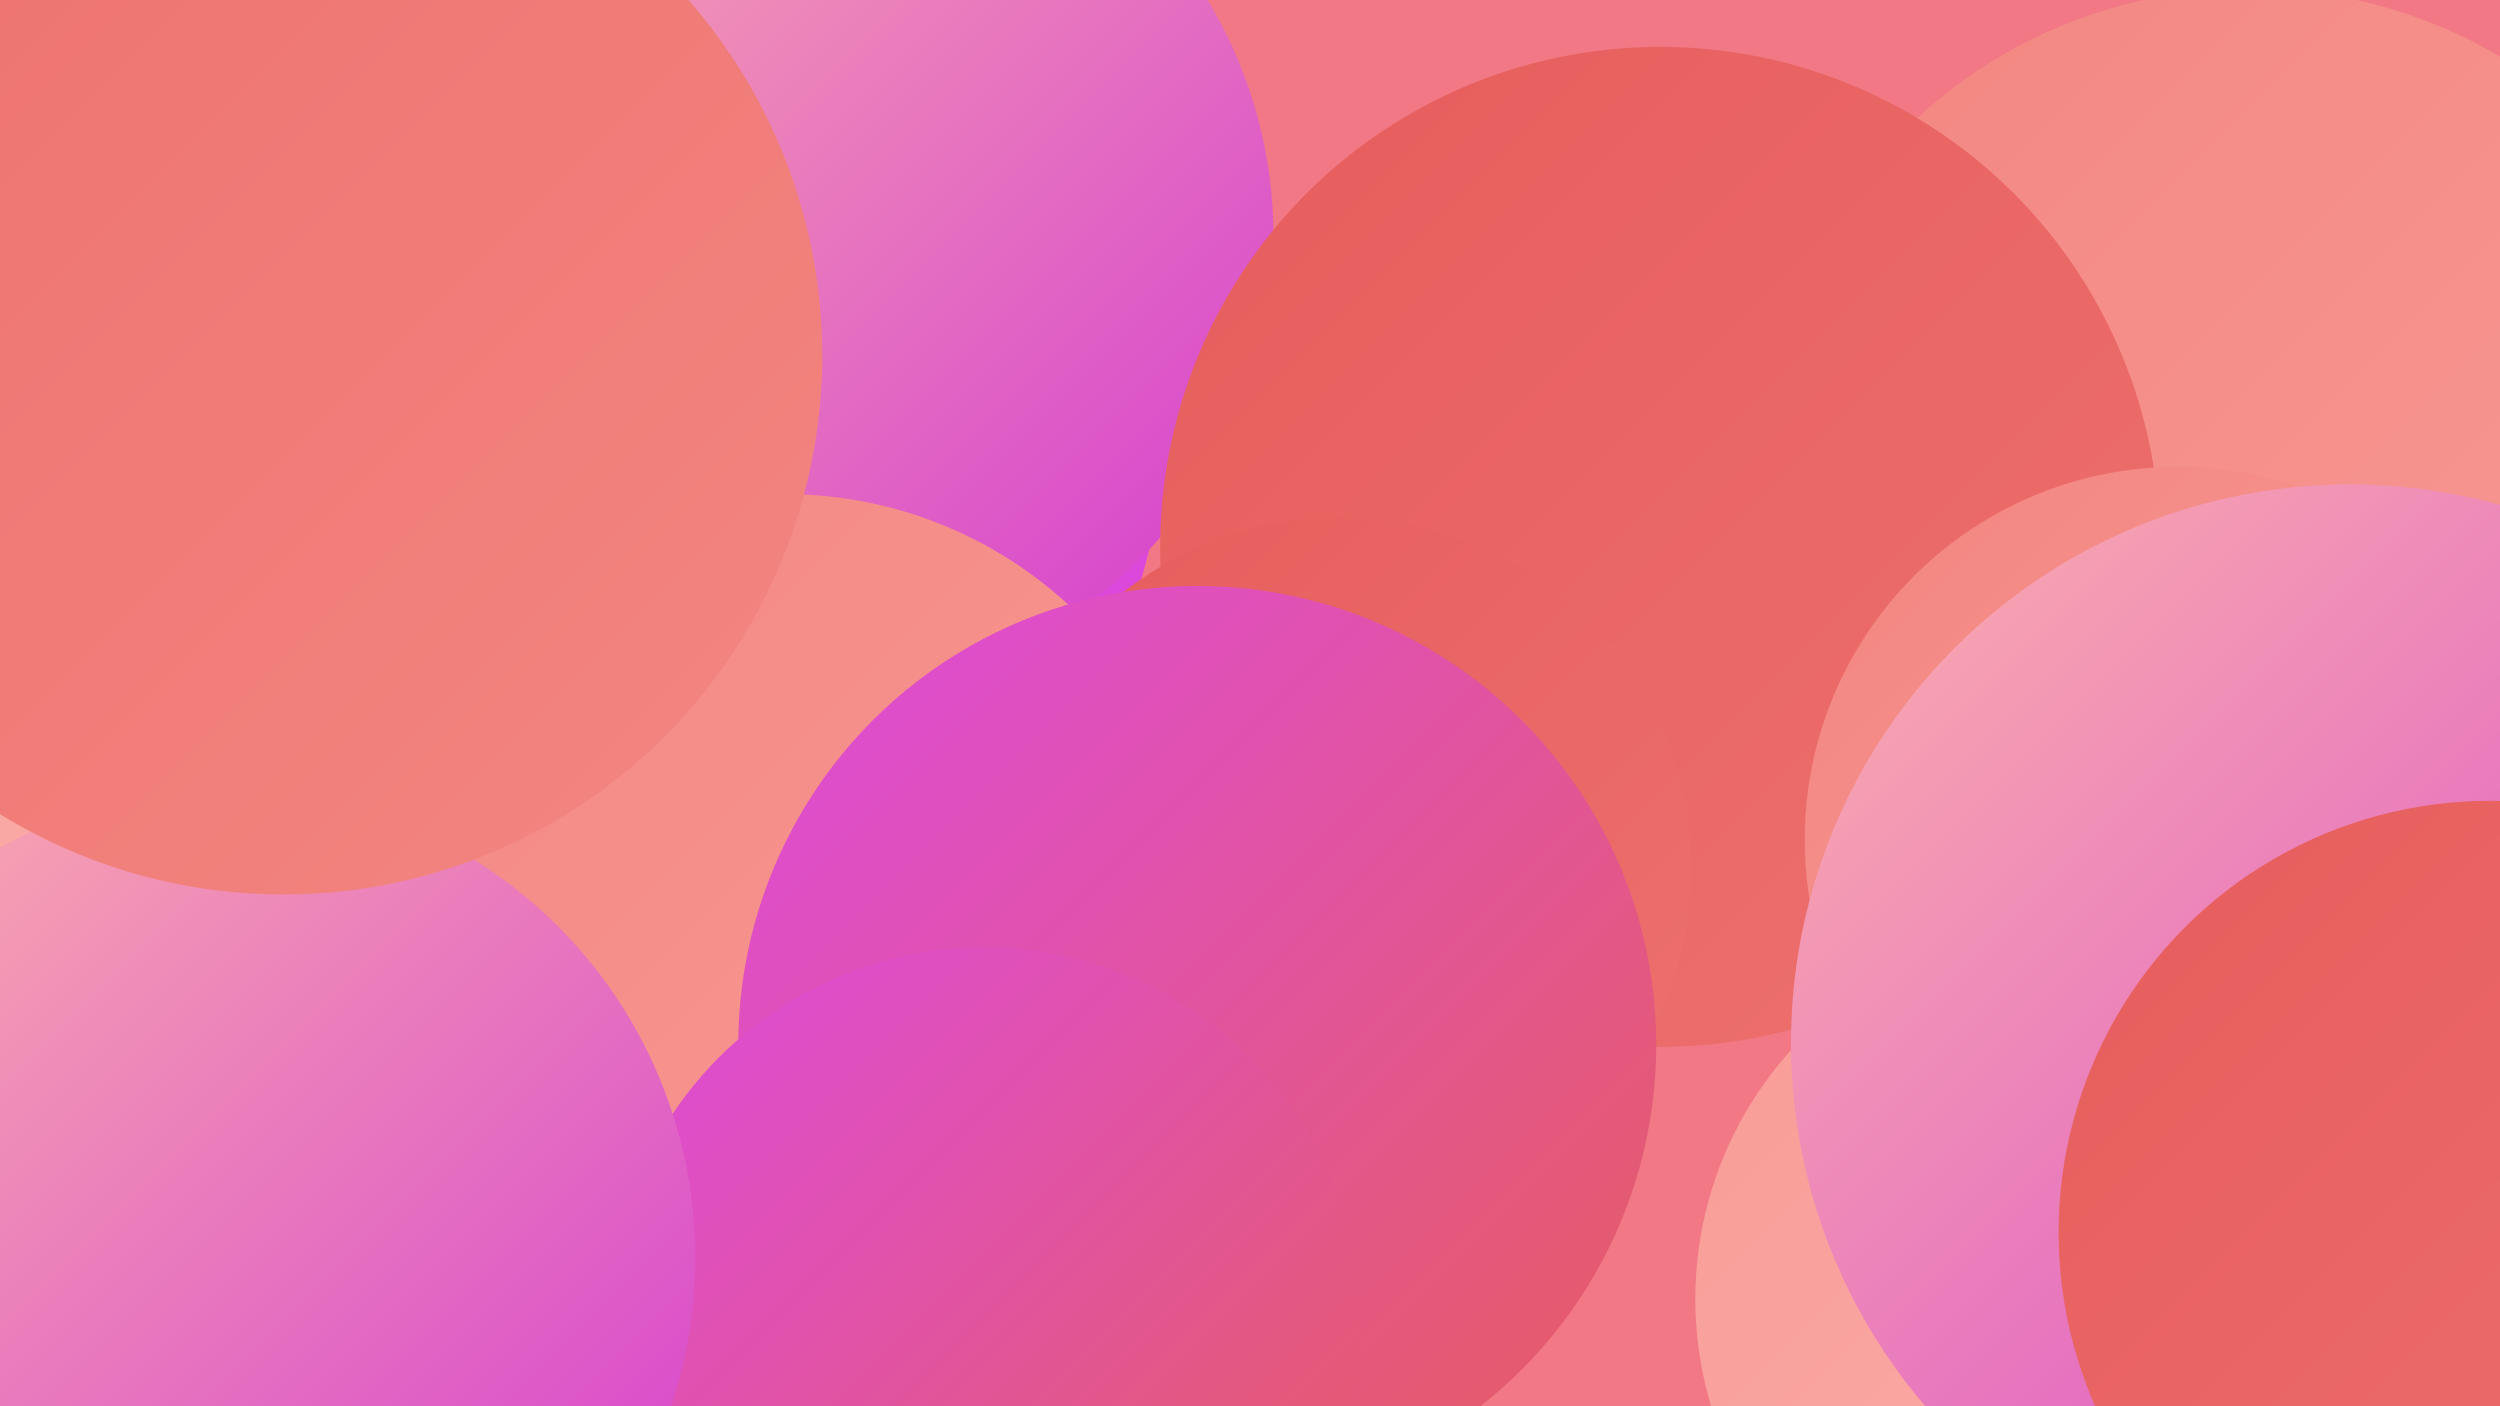
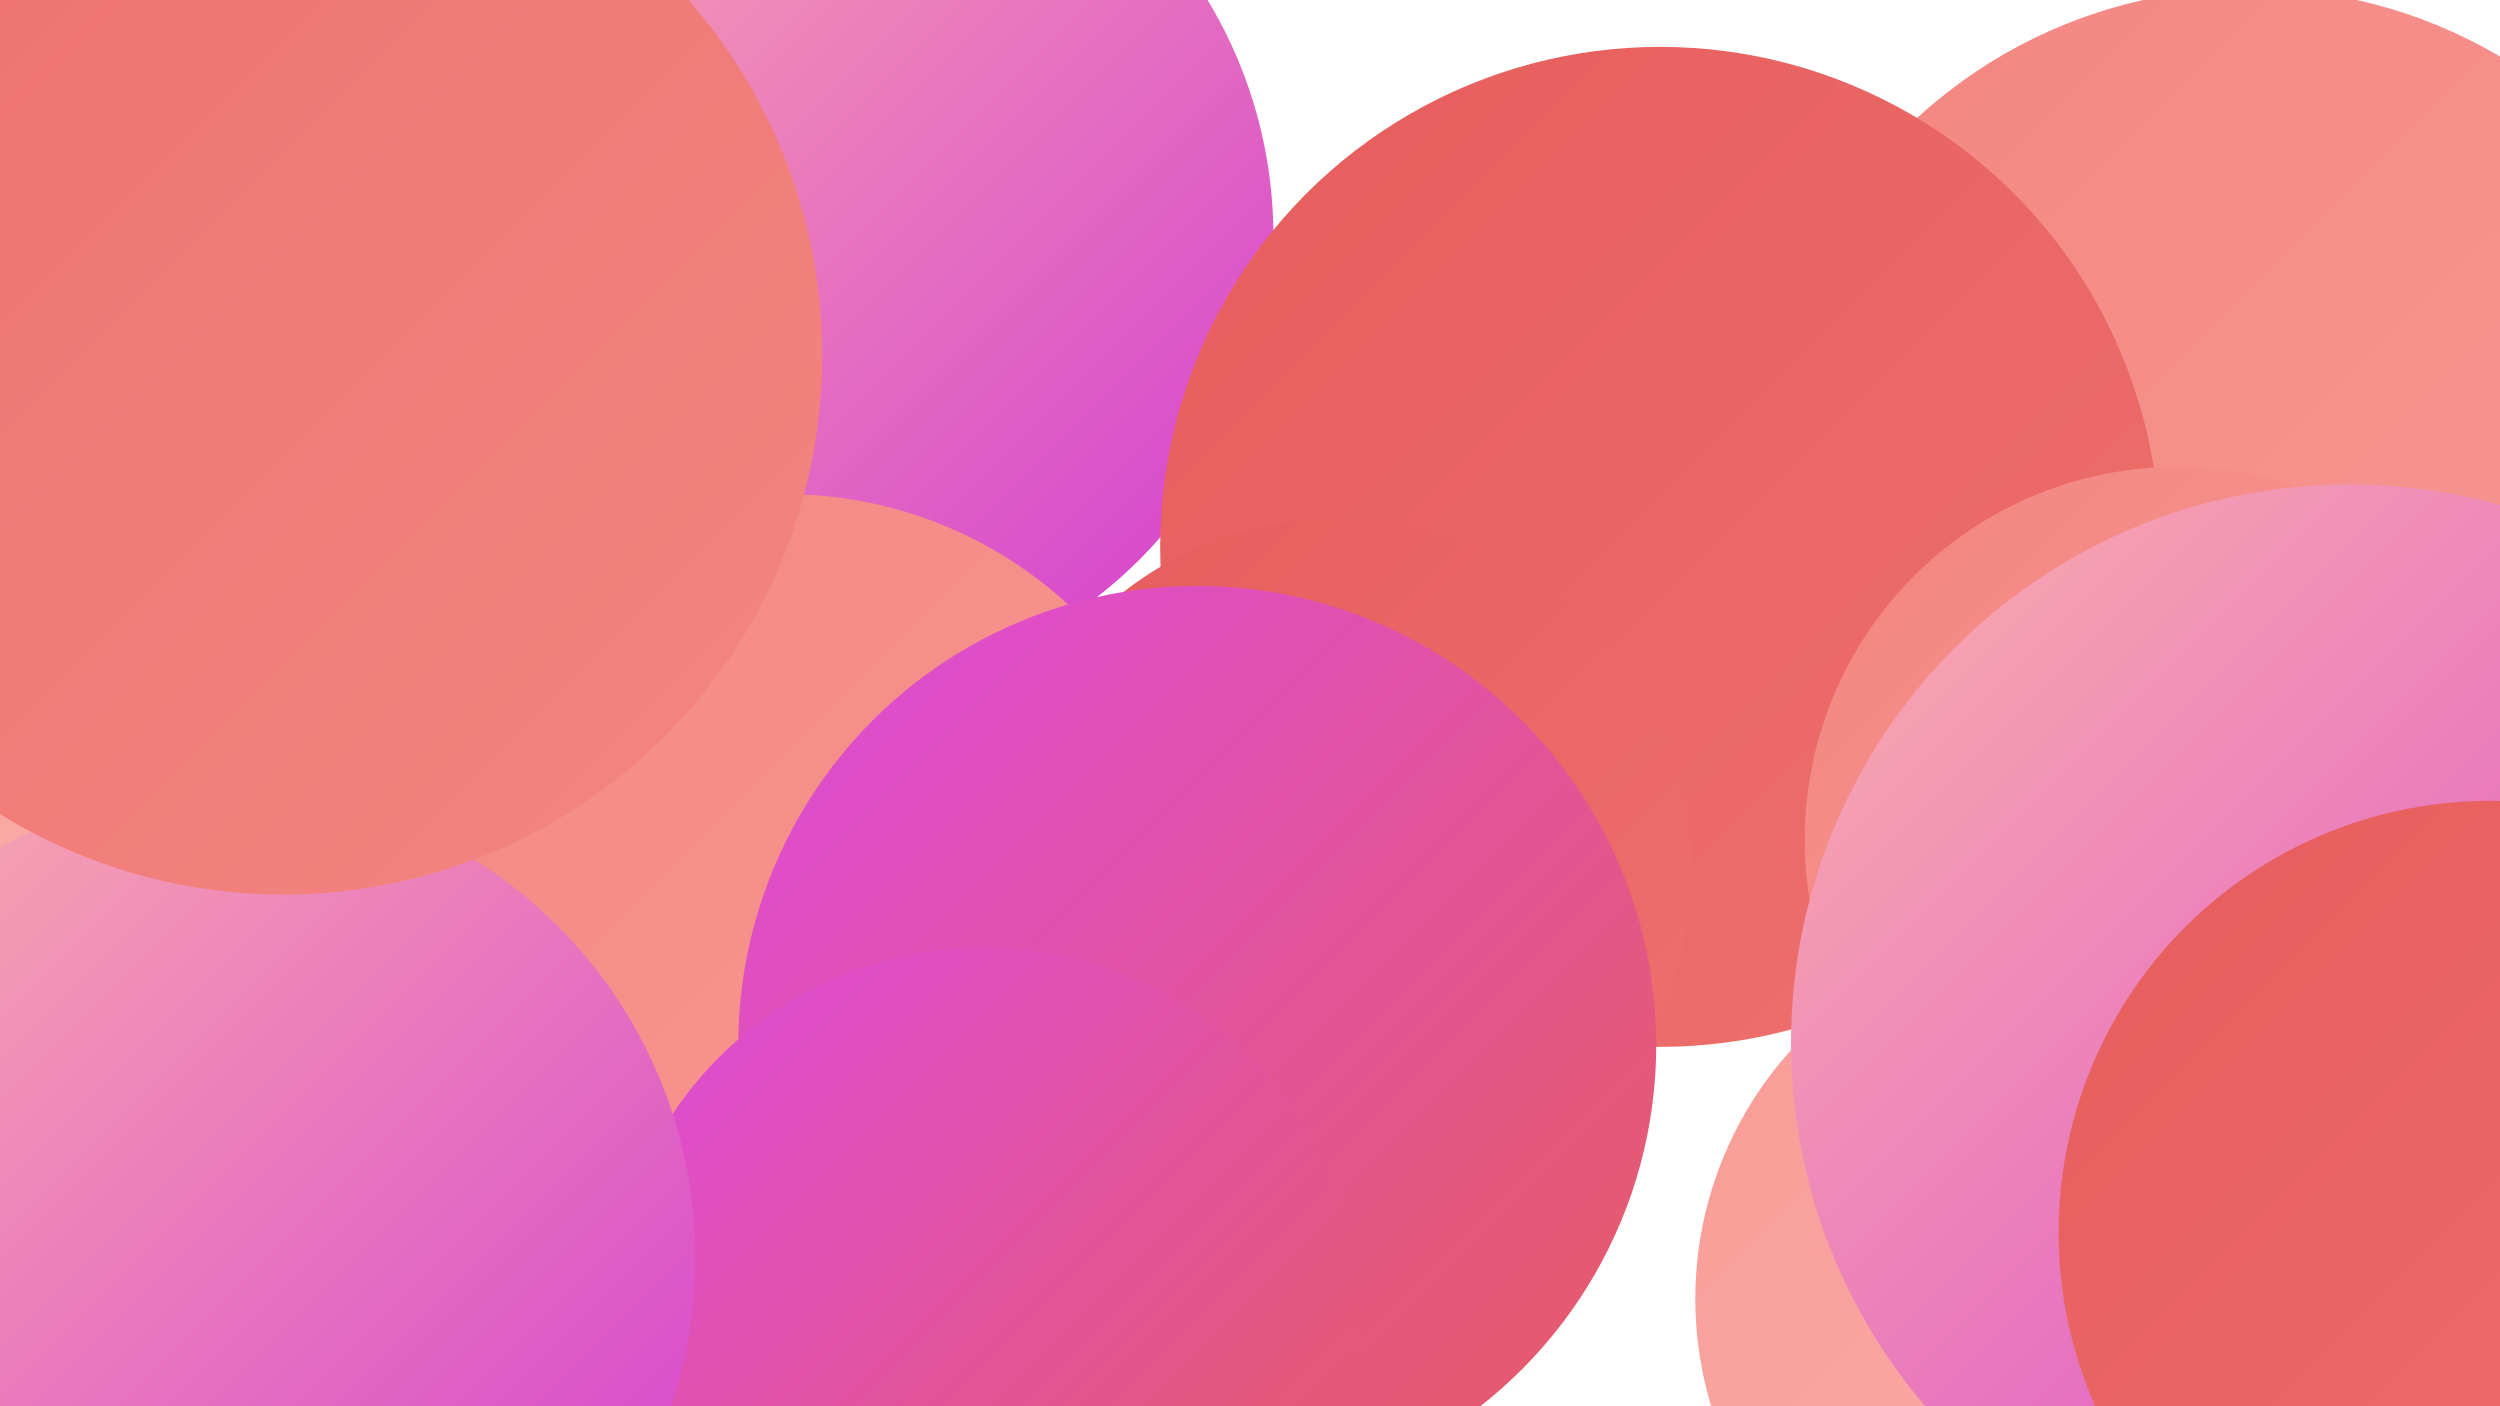
<svg xmlns="http://www.w3.org/2000/svg" width="1280" height="720">
  <defs>
    <linearGradient id="grad0" x1="0%" y1="0%" x2="100%" y2="100%">
      <stop offset="0%" style="stop-color:#d33bd1;stop-opacity:1" />
      <stop offset="100%" style="stop-color:#dd4bdd;stop-opacity:1" />
    </linearGradient>
    <linearGradient id="grad1" x1="0%" y1="0%" x2="100%" y2="100%">
      <stop offset="0%" style="stop-color:#dd4bdd;stop-opacity:1" />
      <stop offset="100%" style="stop-color:#e65d5c;stop-opacity:1" />
    </linearGradient>
    <linearGradient id="grad2" x1="0%" y1="0%" x2="100%" y2="100%">
      <stop offset="0%" style="stop-color:#e65d5c;stop-opacity:1" />
      <stop offset="100%" style="stop-color:#ed716e;stop-opacity:1" />
    </linearGradient>
    <linearGradient id="grad3" x1="0%" y1="0%" x2="100%" y2="100%">
      <stop offset="0%" style="stop-color:#ed716e;stop-opacity:1" />
      <stop offset="100%" style="stop-color:#f38681;stop-opacity:1" />
    </linearGradient>
    <linearGradient id="grad4" x1="0%" y1="0%" x2="100%" y2="100%">
      <stop offset="0%" style="stop-color:#f38681;stop-opacity:1" />
      <stop offset="100%" style="stop-color:#f89b96;stop-opacity:1" />
    </linearGradient>
    <linearGradient id="grad5" x1="0%" y1="0%" x2="100%" y2="100%">
      <stop offset="0%" style="stop-color:#f89b96;stop-opacity:1" />
      <stop offset="100%" style="stop-color:#fcb1ac;stop-opacity:1" />
    </linearGradient>
    <linearGradient id="grad6" x1="0%" y1="0%" x2="100%" y2="100%">
      <stop offset="0%" style="stop-color:#fcb1ac;stop-opacity:1" />
      <stop offset="100%" style="stop-color:#d33bd1;stop-opacity:1" />
    </linearGradient>
  </defs>
-   <rect width="1280" height="720" fill="#f17884" />
-   <circle cx="164" cy="627" r="230" fill="url(#grad6)" />
-   <circle cx="351" cy="225" r="244" fill="url(#grad0)" />
  <circle cx="287" cy="717" r="281" fill="url(#grad1)" />
  <circle cx="418" cy="121" r="234" fill="url(#grad6)" />
  <circle cx="66" cy="624" r="245" fill="url(#grad0)" />
  <circle cx="1152" cy="246" r="252" fill="url(#grad4)" />
  <circle cx="402" cy="467" r="214" fill="url(#grad4)" />
  <circle cx="109" cy="218" r="247" fill="url(#grad5)" />
  <circle cx="850" cy="280" r="256" fill="url(#grad2)" />
  <circle cx="1115" cy="430" r="191" fill="url(#grad4)" />
  <circle cx="1058" cy="665" r="190" fill="url(#grad5)" />
  <circle cx="686" cy="445" r="180" fill="url(#grad2)" />
-   <circle cx="1129" cy="581" r="183" fill="url(#grad1)" />
  <circle cx="613" cy="535" r="235" fill="url(#grad1)" />
  <circle cx="1203" cy="534" r="286" fill="url(#grad6)" />
  <circle cx="133" cy="229" r="185" fill="url(#grad4)" />
  <circle cx="504" cy="677" r="192" fill="url(#grad1)" />
  <circle cx="116" cy="644" r="240" fill="url(#grad6)" />
  <circle cx="1275" cy="631" r="221" fill="url(#grad2)" />
  <circle cx="145" cy="182" r="276" fill="url(#grad3)" />
</svg>